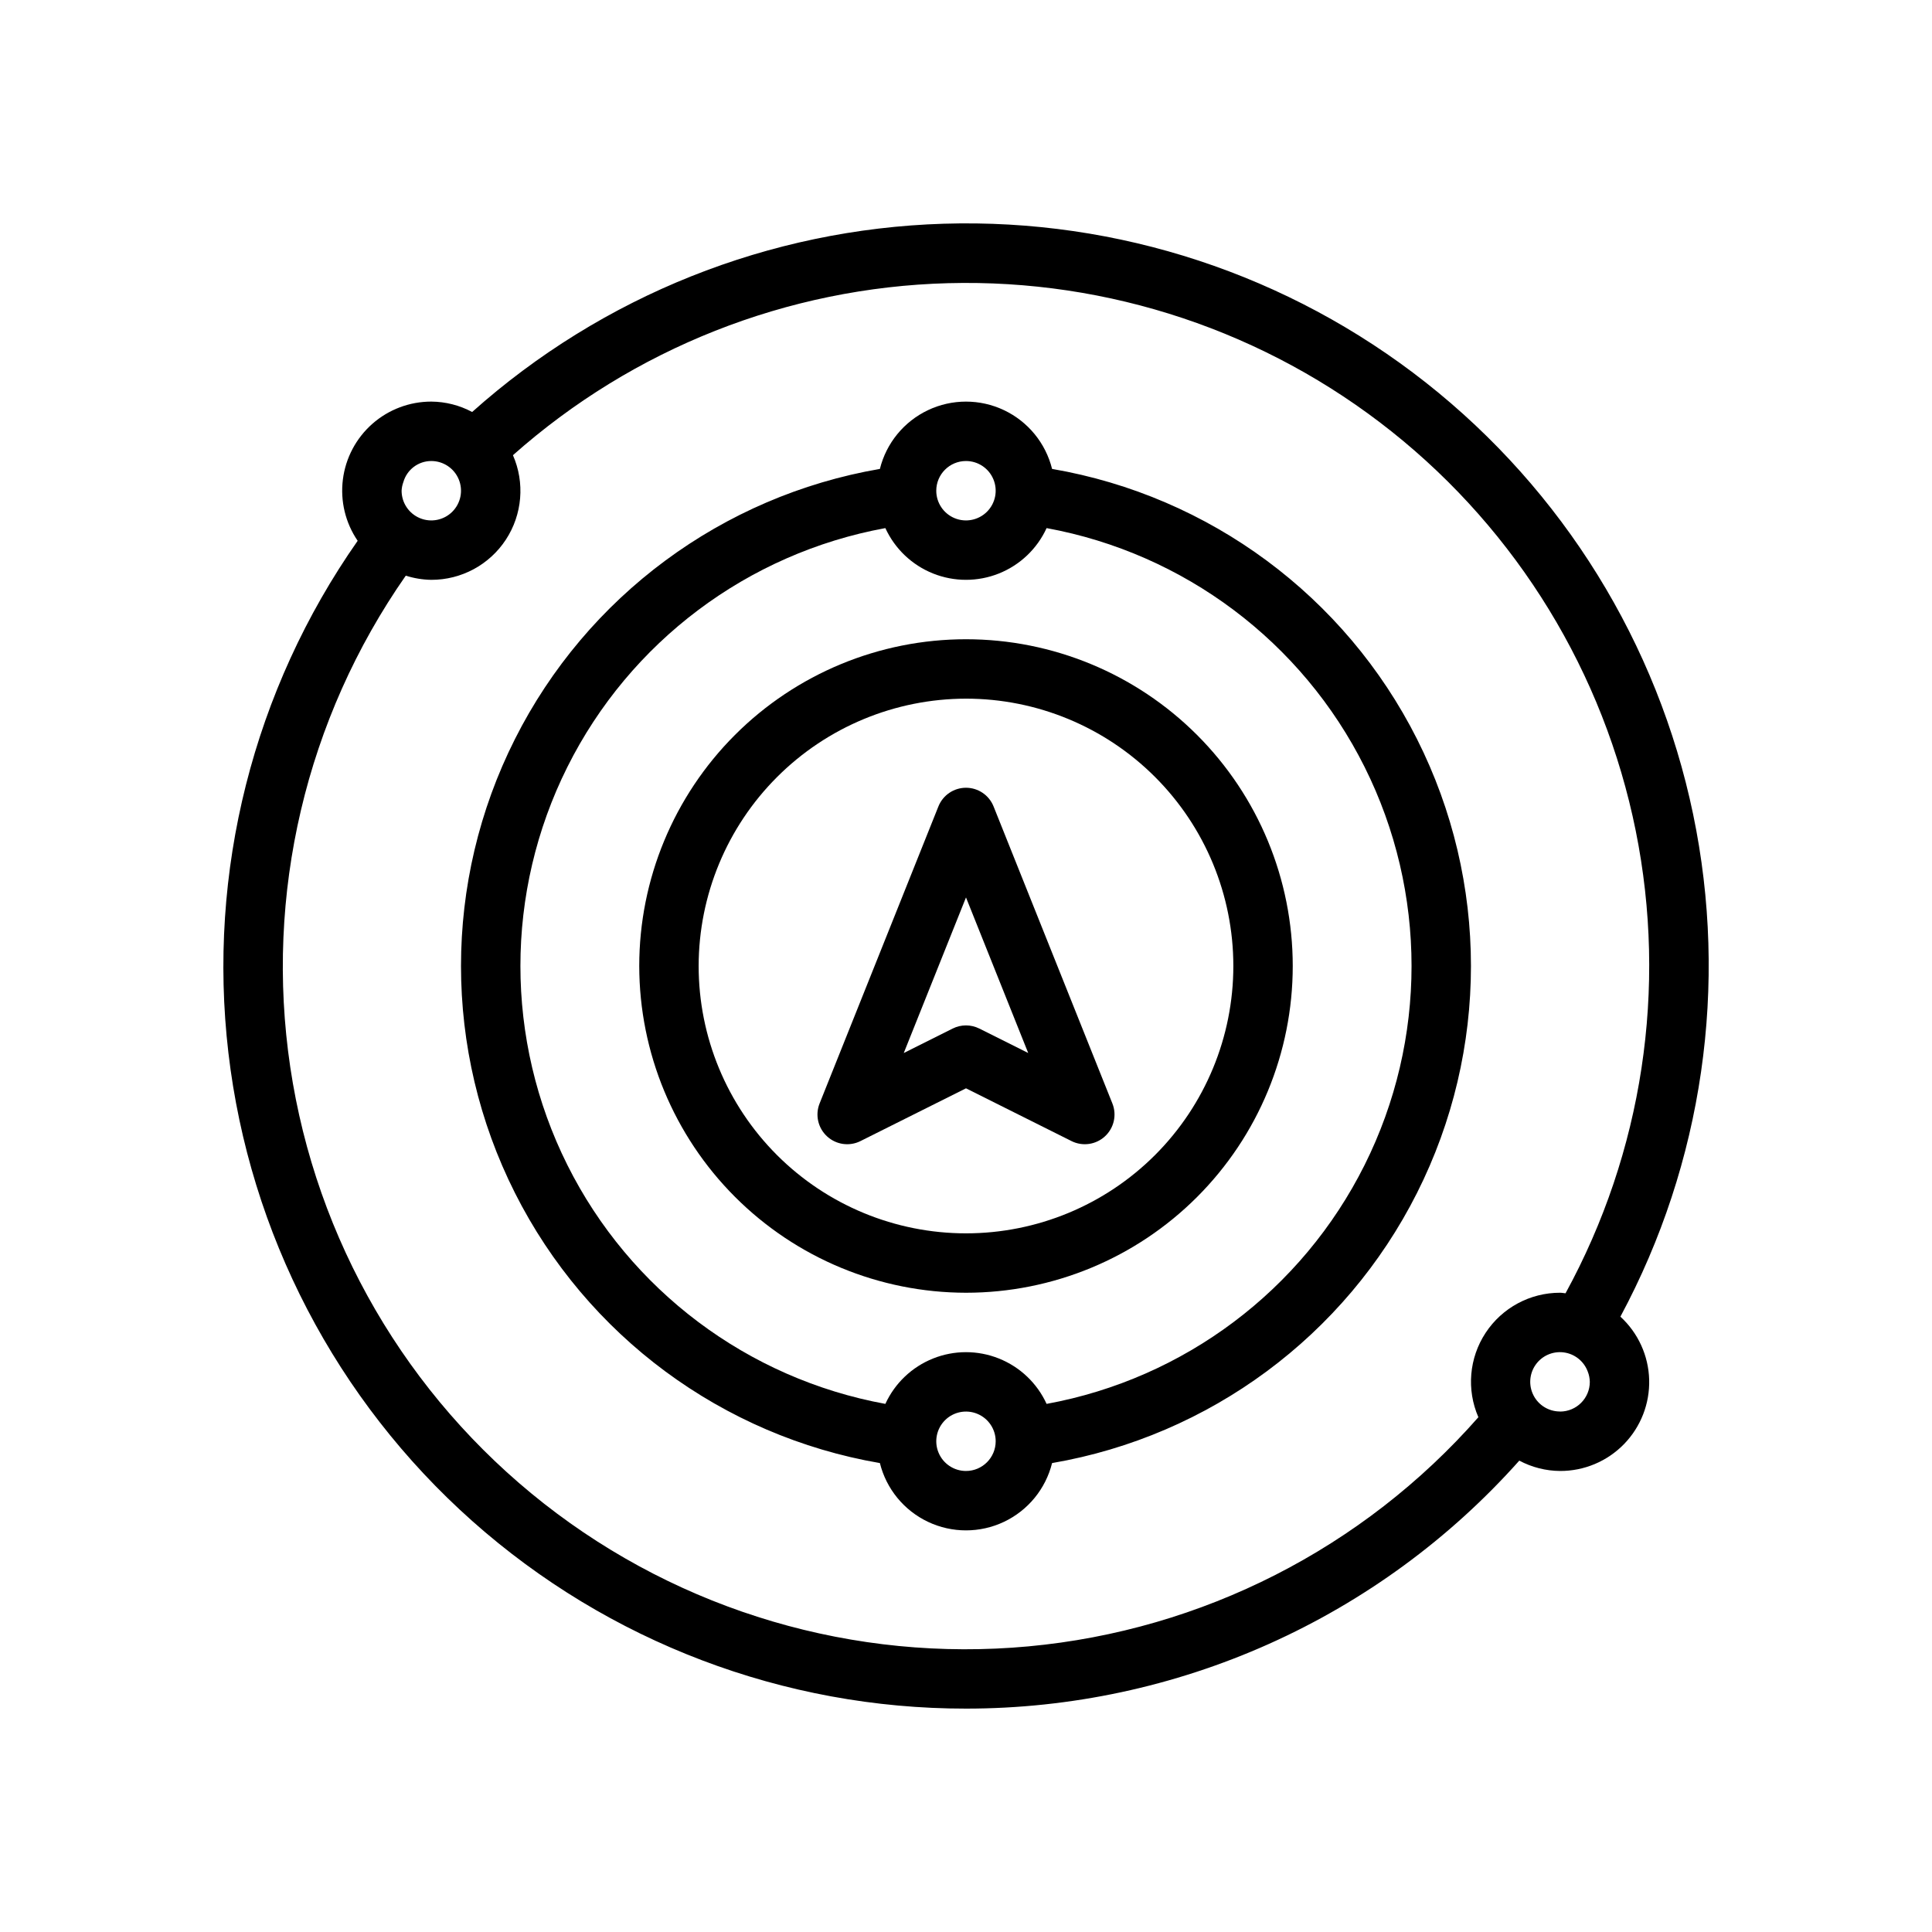
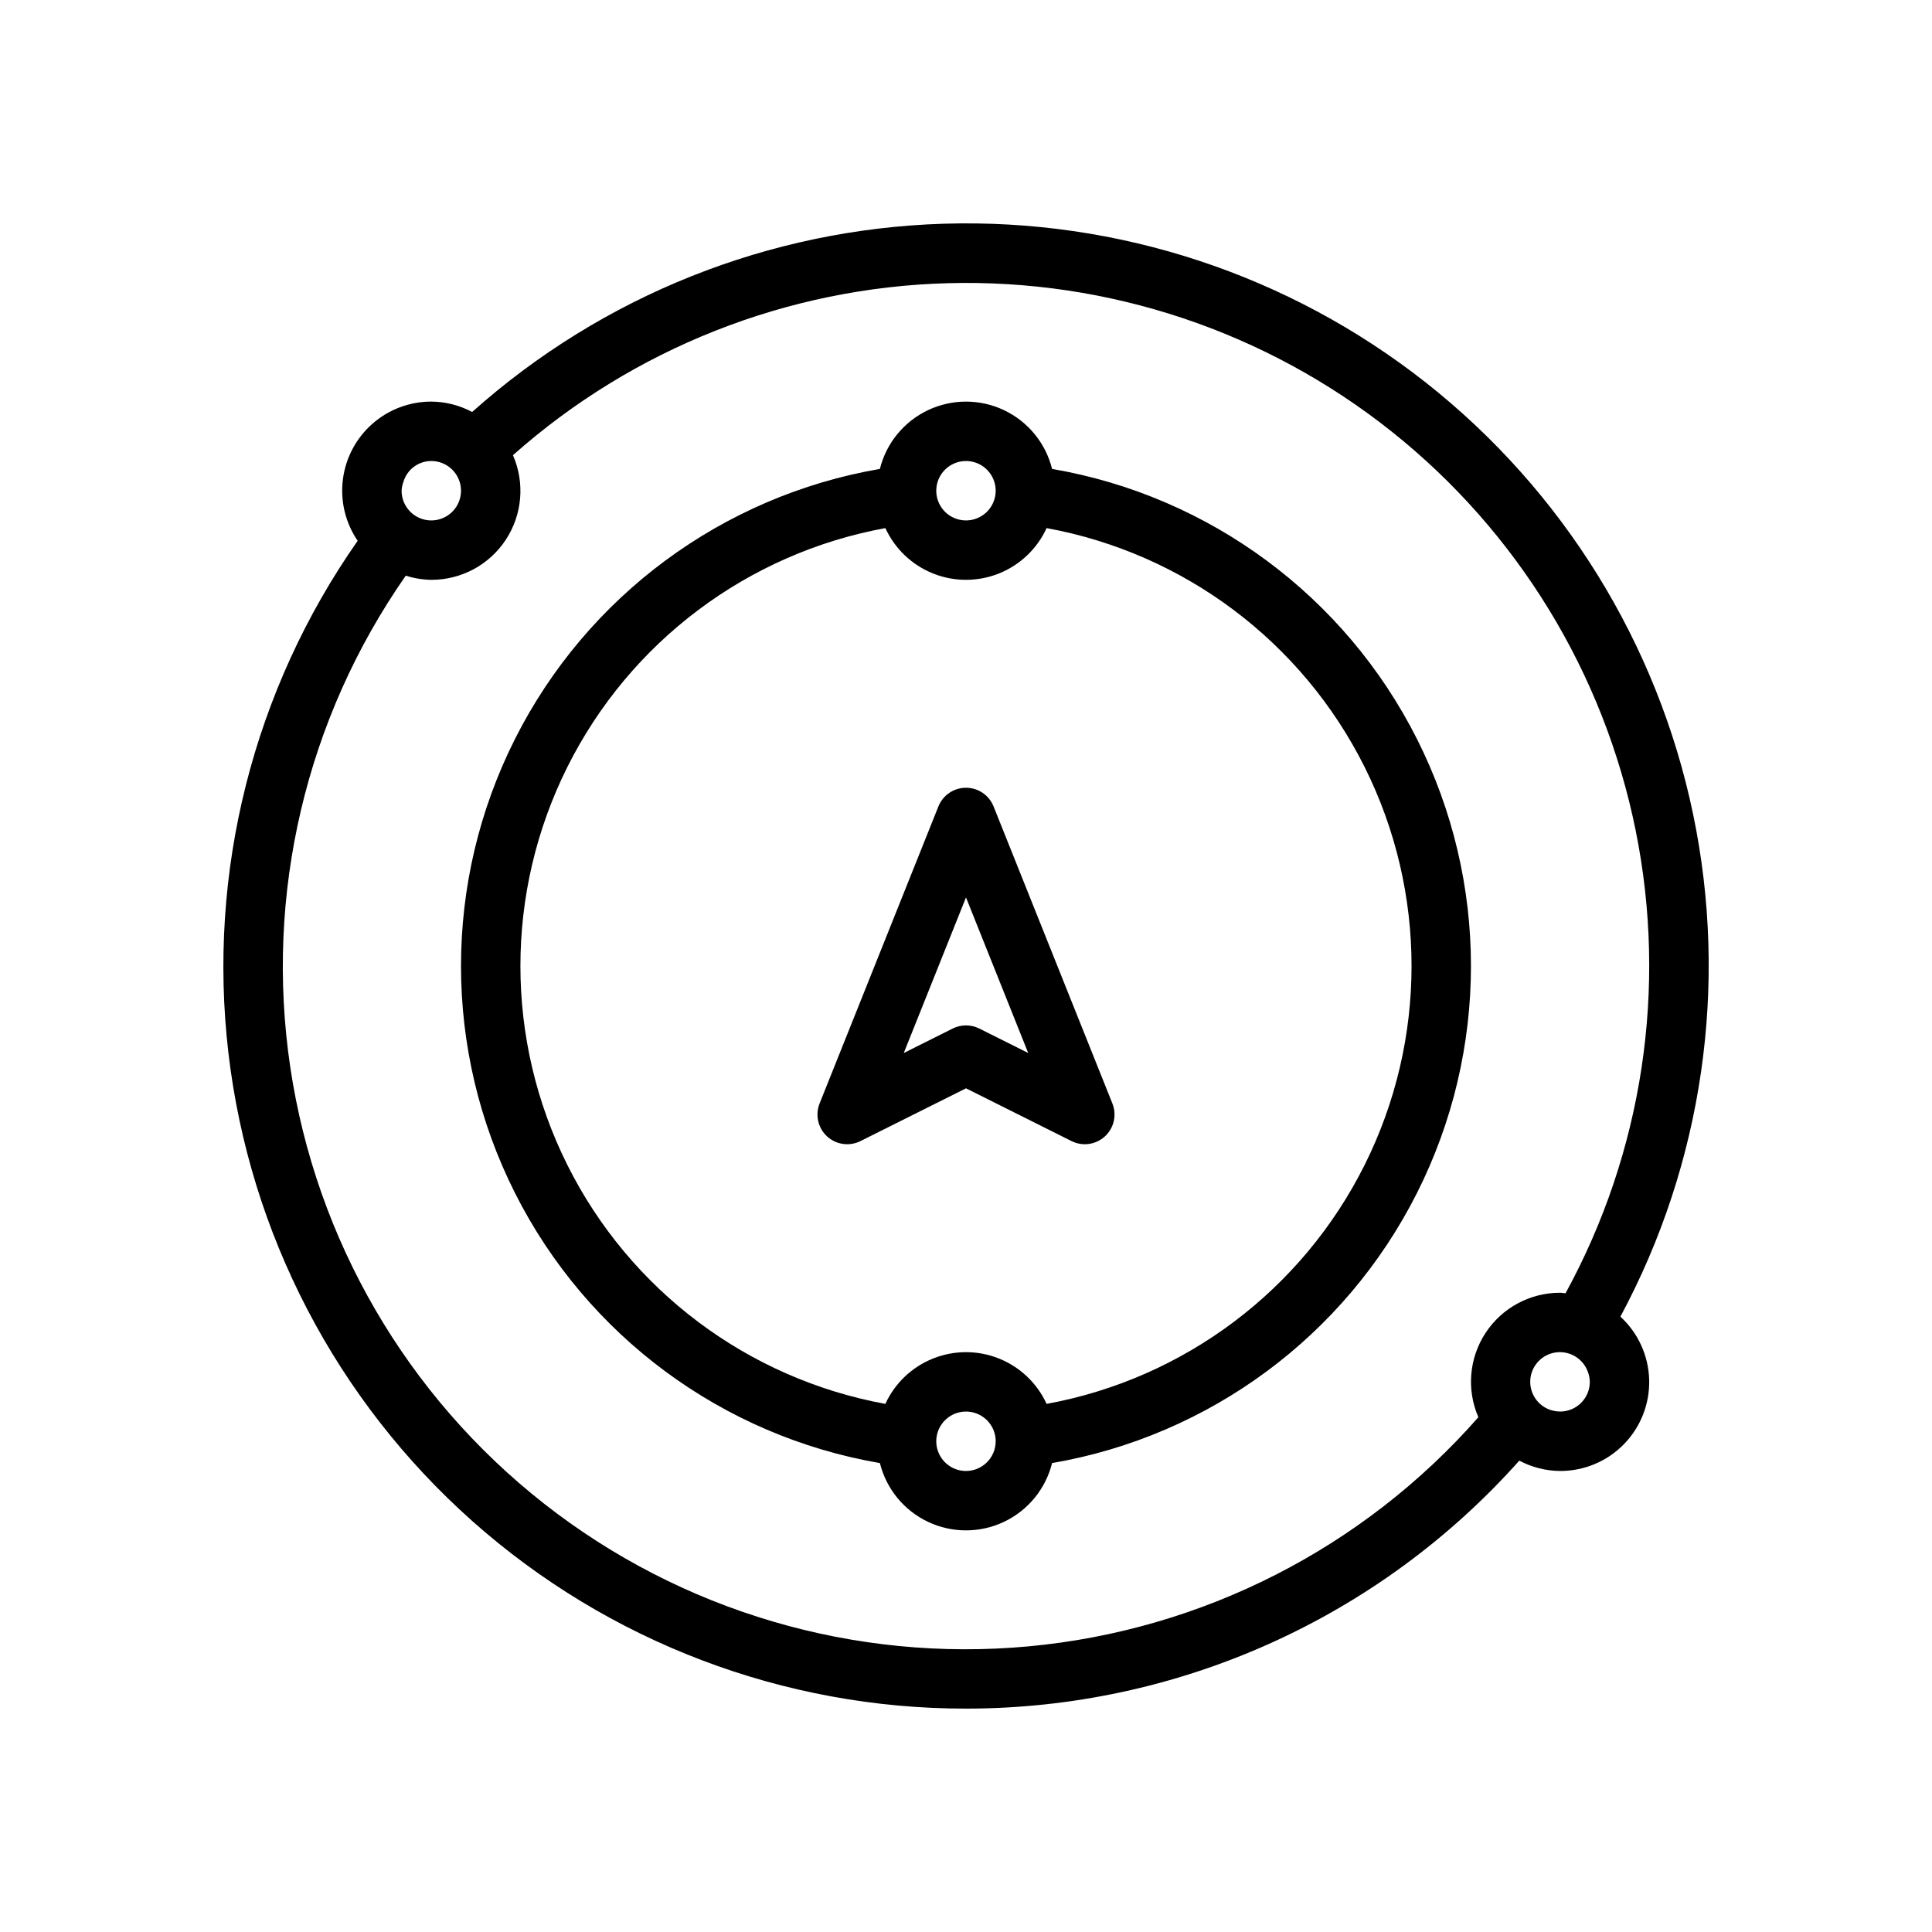
<svg xmlns="http://www.w3.org/2000/svg" fill="#000000" width="800px" height="800px" version="1.1" viewBox="144 144 512 512">
  <g>
-     <path d="m400 486.59c22.965 0 44.988-9.121 61.227-25.363 16.242-16.238 25.363-38.262 25.363-61.227 0-22.969-9.121-44.992-25.363-61.23-16.238-16.238-38.262-25.363-61.227-25.363-22.969 0-44.992 9.125-61.23 25.363s-25.363 38.262-25.363 61.23c0.027 22.957 9.156 44.965 25.391 61.199s38.242 25.367 61.203 25.391zm0-157.44c18.789 0 36.809 7.465 50.098 20.754 13.285 13.285 20.75 31.305 20.75 50.098 0 18.789-7.465 36.809-20.75 50.098-13.289 13.285-31.309 20.75-50.098 20.75-18.793 0-36.812-7.465-50.098-20.75-13.289-13.289-20.754-31.309-20.754-50.098 0.023-18.785 7.492-36.793 20.777-50.074 13.281-13.285 31.289-20.754 50.074-20.777z" />
    <path d="m377.18 531.73c1.699 6.84 6.379 12.555 12.75 15.574 6.371 3.016 13.758 3.016 20.129 0 6.371-3.019 11.051-8.734 12.754-15.574 41.758-7.184 77.637-33.738 96.703-71.574 19.07-37.84 19.07-82.477 0-120.31-19.066-37.84-54.945-64.395-96.703-71.578-1.703-6.84-6.383-12.555-12.754-15.574-6.371-3.016-13.758-3.016-20.129 0-6.371 3.019-11.051 8.734-12.75 15.574-41.758 7.184-77.641 33.738-96.707 71.578-19.07 37.836-19.07 82.473 0 120.31 19.066 37.836 54.949 64.391 96.707 71.574zm22.816 2.094c-3.184 0-6.055-1.918-7.273-4.859s-0.547-6.328 1.707-8.582c2.25-2.25 5.637-2.922 8.578-1.703 2.941 1.219 4.859 4.086 4.859 7.269-0.004 4.348-3.527 7.871-7.871 7.875zm0-267.65c3.184 0 6.055 1.918 7.269 4.859 1.219 2.941 0.547 6.324-1.703 8.578-2.254 2.25-5.641 2.926-8.582 1.707s-4.859-4.09-4.859-7.273c0.004-4.348 3.527-7.871 7.875-7.871zm-21.363 17.777h-0.004c2.516 5.484 7.039 9.789 12.641 12.031 5.602 2.238 11.848 2.238 17.449 0 5.602-2.242 10.129-6.547 12.641-12.031 36.488 6.684 67.711 30.145 84.285 63.332 16.574 33.188 16.574 72.238 0 105.43-16.574 33.188-47.797 56.648-84.285 63.332-2.512-5.484-7.039-9.789-12.641-12.027-5.602-2.242-11.848-2.242-17.449 0-5.602 2.238-10.125 6.543-12.641 12.027-36.488-6.684-67.707-30.145-84.281-63.332-16.578-33.188-16.578-72.238 0-105.43 16.574-33.188 47.793-56.648 84.281-63.332z" />
    <path d="m400 596.8c27.691 0.004 55.074-5.848 80.344-17.172 25.273-11.328 47.863-27.871 66.285-48.547 3.328 1.773 7.039 2.715 10.809 2.742 6.371 0.02 12.477-2.543 16.926-7.102 4.449-4.562 6.859-10.73 6.684-17.098-0.18-6.367-2.93-12.391-7.625-16.695 21.875-40.738 28.699-87.883 19.27-133.15-9.43-45.27-34.508-85.77-70.828-114.39-36.32-28.621-81.566-43.523-127.79-42.098-46.219 1.422-90.457 19.086-124.95 49.891-3.332-1.781-7.047-2.727-10.828-2.754-5.75-0.004-11.309 2.09-15.625 5.894-4.312 3.805-7.09 9.055-7.805 14.762-0.719 5.711 0.676 11.484 3.918 16.234-27.668 39.496-39.863 87.781-34.258 135.68 5.602 47.898 28.609 92.066 64.648 124.11 36.039 32.043 82.594 49.727 130.82 49.691zm157.44-78.723-0.094-0.02h0.004c-2.922-0.012-5.598-1.648-6.941-4.242s-1.141-5.723 0.531-8.117c1.672-2.398 4.539-3.668 7.438-3.301 2.898 0.367 5.356 2.312 6.379 5.047 0.352 0.879 0.539 1.816 0.559 2.762-0.004 4.348-3.527 7.867-7.875 7.871zm-306.55-246.3c0.938-3.316 3.965-5.606 7.41-5.602 3.184 0 6.055 1.918 7.273 4.859s0.547 6.324-1.707 8.578c-2.25 2.25-5.637 2.926-8.578 1.707-2.941-1.219-4.859-4.09-4.859-7.273 0.039-0.777 0.191-1.543 0.461-2.269zm0.641 24.777c2.188 0.699 4.473 1.074 6.769 1.109 7.965 0.016 15.402-3.992 19.766-10.656 4.363-6.664 5.066-15.078 1.871-22.375 31.863-28.297 72.695-44.441 115.3-45.586s84.238 12.781 117.58 39.328c33.34 26.543 56.242 64.004 64.668 105.78 8.43 41.777 1.84 85.184-18.602 122.58-0.484-0.027-0.945-0.145-1.441-0.145-7.953-0.012-15.379 3.988-19.746 10.637-4.367 6.652-5.086 15.055-1.91 22.352-30.523 34.734-73.191 56.465-119.23 60.727-46.047 4.262-91.977-9.27-128.36-37.812-36.383-28.547-60.453-69.938-67.27-115.68-6.816-45.738 4.137-92.348 30.613-130.26z" />
    <path d="m372.03 446.4 27.969-13.984 27.969 13.984h-0.004c2.926 1.461 6.445 0.965 8.852-1.25 2.406-2.211 3.195-5.68 1.98-8.715l-31.488-78.719c-1.195-2.992-4.09-4.953-7.309-4.953-3.223 0-6.117 1.961-7.312 4.953l-31.488 78.719c-1.211 3.035-0.422 6.504 1.98 8.715 2.406 2.215 5.93 2.711 8.852 1.25zm27.969-64.57 16.488 41.227-12.969-6.488v0.004c-2.219-1.109-4.824-1.109-7.043 0l-12.969 6.488z" />
  </g>
</svg>